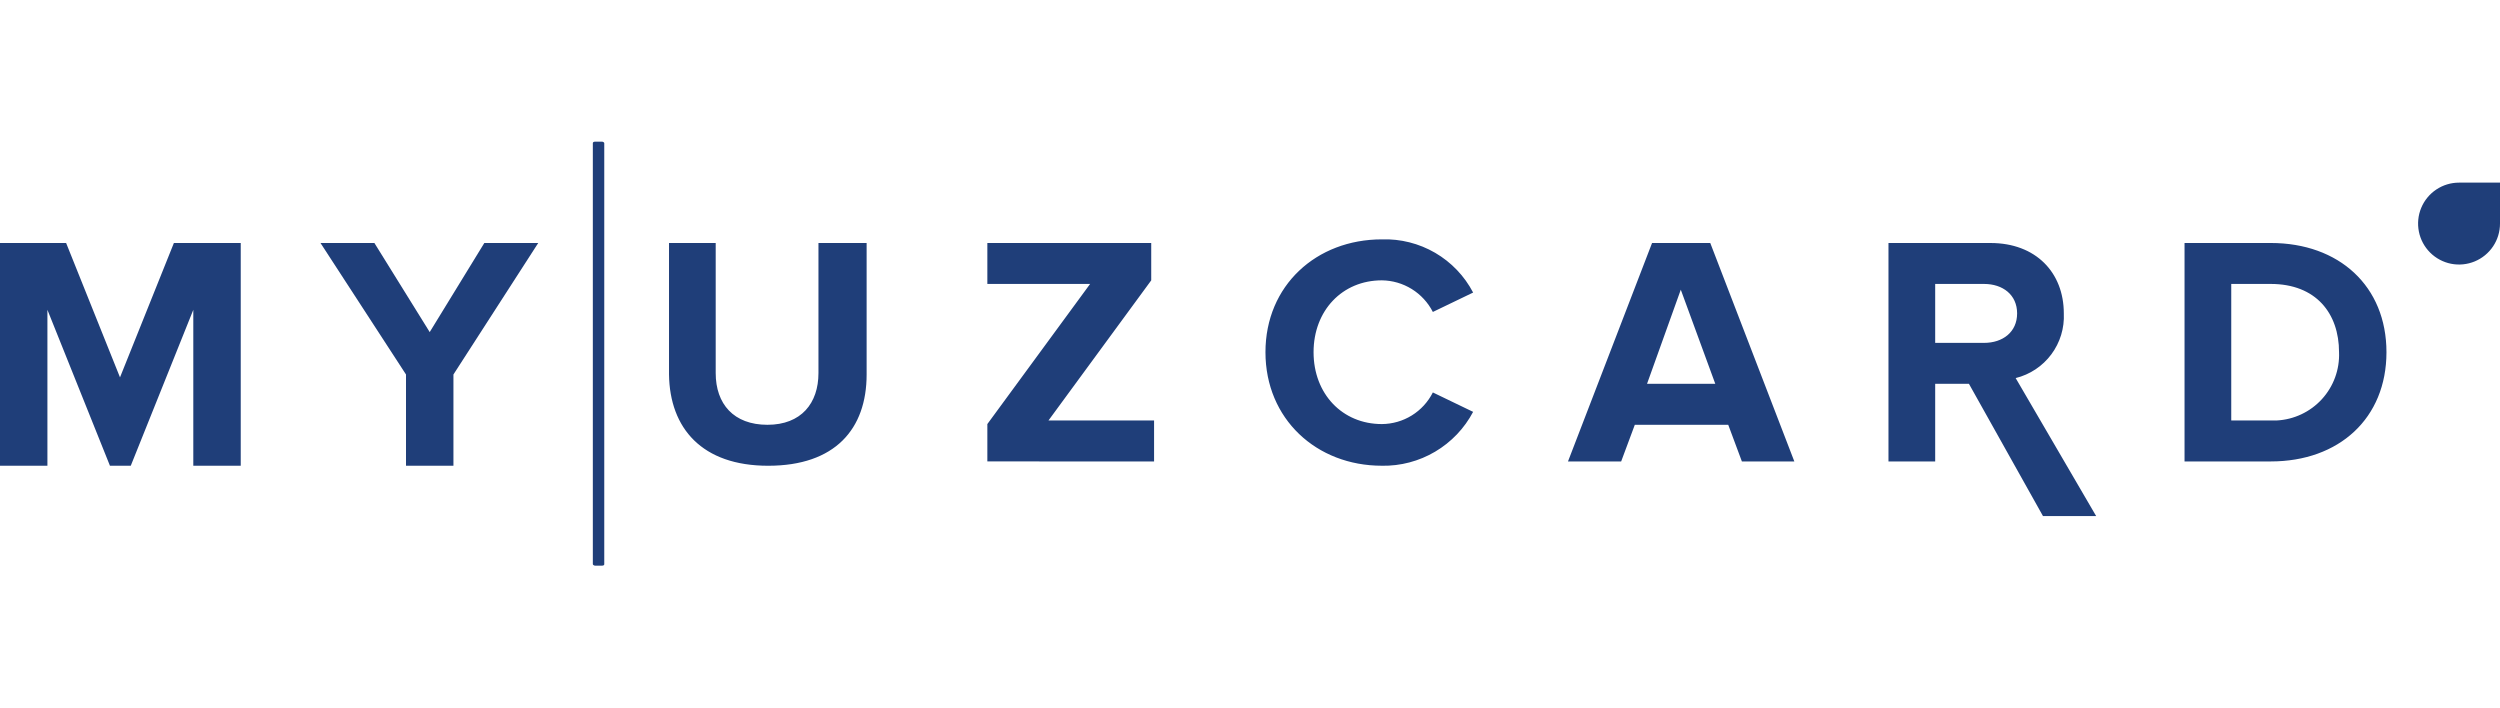
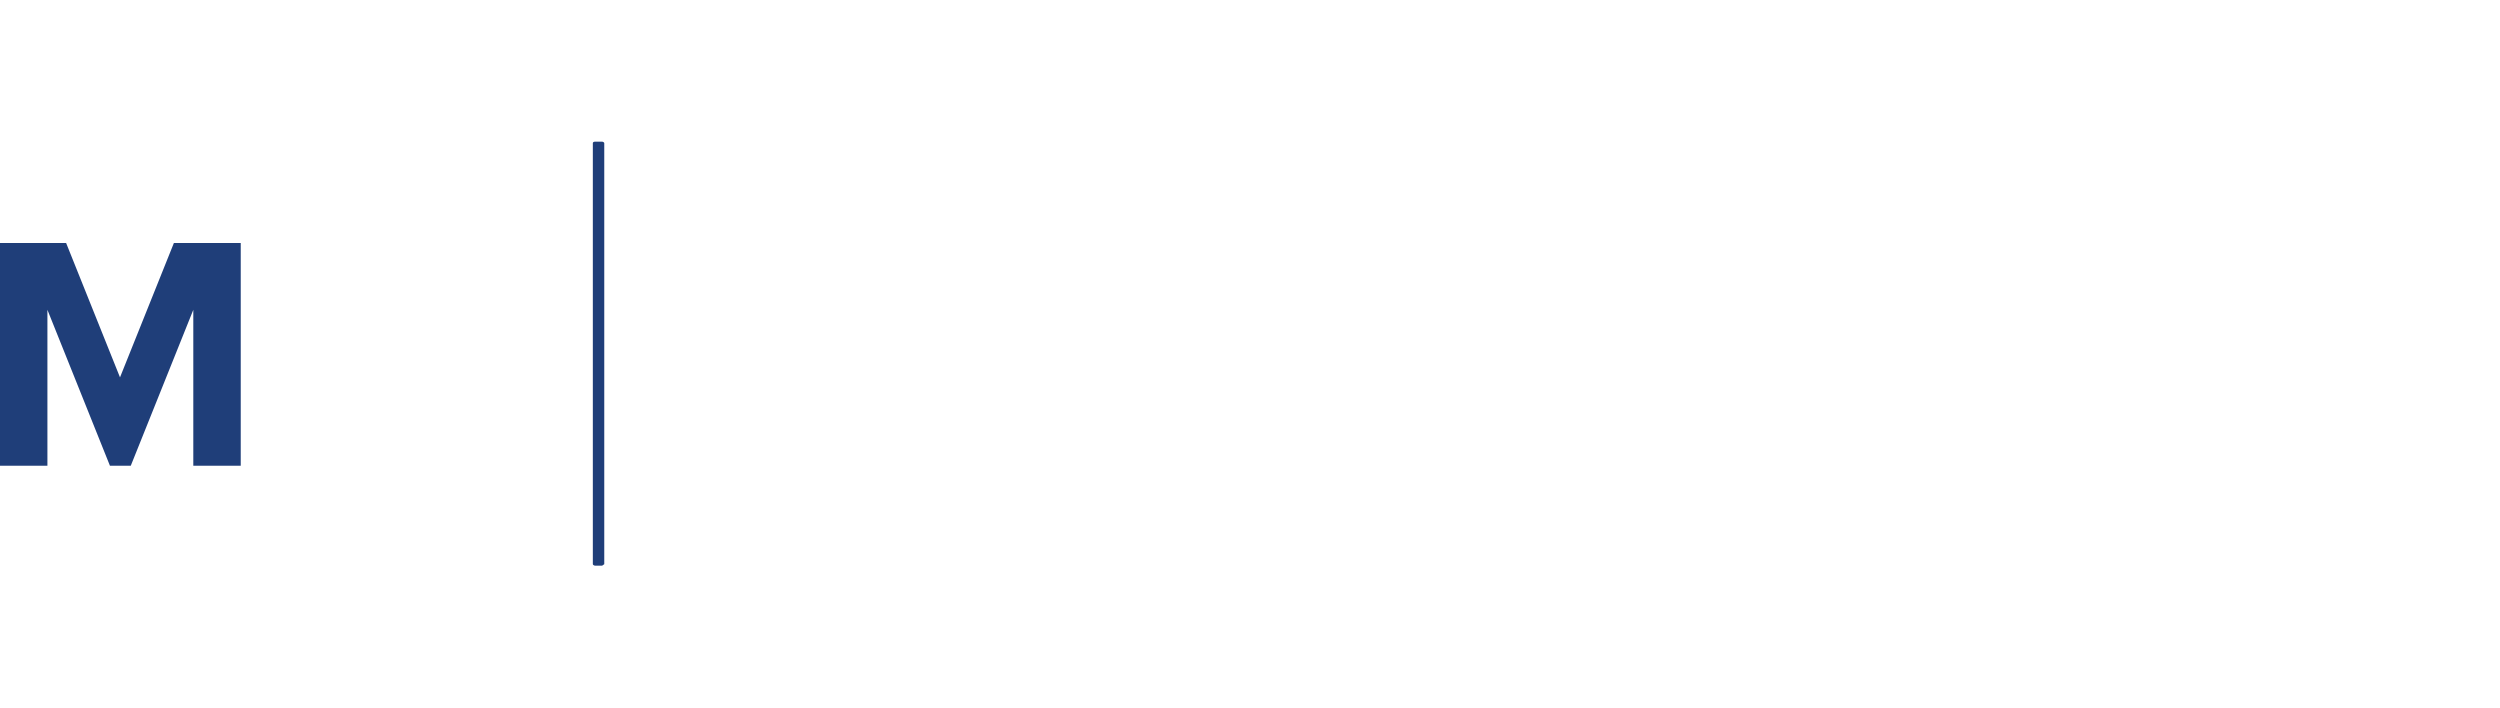
<svg xmlns="http://www.w3.org/2000/svg" width="120" height="34" viewBox="0 0 200 34" fill="#1f3e79">
-   <path fill="#1f3e79" d="M181.661 22.305H178.5V11.382H181.661C185.283 11.382 187.123 13.739 187.123 16.844C187.179 18.23 186.684 19.582 185.747 20.605C184.81 21.628 183.506 22.239 182.12 22.305H181.661ZM181.661 25.582C187.123 25.582 190.917 22.132 190.917 16.844C190.917 11.555 187.122 8.106 181.661 8.106H174.763V25.582H181.661ZM158.724 16.097H154.815V11.382H158.724C160.219 11.382 161.369 12.245 161.369 13.739C161.369 15.234 160.219 16.097 158.724 16.097ZM167.692 29.951L161.253 18.913C162.395 18.631 163.403 17.96 164.105 17.017C164.808 16.074 165.161 14.916 165.105 13.741C165.105 10.465 162.863 8.107 159.241 8.107H151.078V25.583H154.815V19.373H157.516L163.438 29.951H167.692ZM137.223 19.373H131.762L134.463 11.842L137.223 19.373ZM143.547 25.582L136.821 8.106H132.165L125.439 25.582H129.693L130.785 22.65H138.259L139.351 25.582H143.547ZM110.55 25.927C112.046 25.953 113.521 25.564 114.809 24.802C116.098 24.041 117.151 22.938 117.85 21.615L114.628 20.062C114.247 20.819 113.664 21.456 112.944 21.902C112.223 22.349 111.394 22.587 110.546 22.592C107.384 22.592 105.085 20.178 105.085 16.843C105.085 13.508 107.384 11.094 110.546 11.094C111.393 11.103 112.22 11.344 112.94 11.789C113.659 12.235 114.243 12.869 114.628 13.623L117.85 12.071C117.157 10.746 116.104 9.645 114.813 8.892C113.521 8.14 112.044 7.767 110.55 7.816C105.319 7.816 101.237 11.496 101.237 16.842C101.237 22.188 105.319 25.925 110.55 25.925V25.927ZM92.326 25.582V22.305H83.878L92.098 11.095V8.106H78.988V11.382H87.209L78.988 22.592V25.581L92.326 25.582ZM200 6.553C200 7.201 199.808 7.835 199.448 8.373C199.088 8.912 198.576 9.332 197.977 9.58C197.379 9.828 196.72 9.893 196.084 9.767C195.449 9.64 194.865 9.328 194.407 8.87C193.948 8.412 193.636 7.828 193.51 7.192C193.384 6.557 193.448 5.898 193.696 5.299C193.944 4.701 194.364 4.189 194.903 3.829C195.442 3.469 196.075 3.277 196.723 3.277H200V6.553ZM61.455 25.927C66.801 25.927 69.33 22.995 69.33 18.626V8.106H65.477V18.511C65.477 20.925 64.098 22.65 61.395 22.65C58.693 22.65 57.256 20.983 57.256 18.511V8.106H53.521V18.624C53.579 22.937 56.166 25.927 61.455 25.927Z" />
-   <path fill="#1f3e79" d="M32.48 25.927V18.626L25.639 8.105H29.951L34.377 15.234L38.747 8.105H43.059L36.275 18.626V25.927H32.48Z" />
  <path fill="#1f3e79" d="M15.464 25.927V13.452L10.461 25.927H8.796L3.793 13.452V25.927H0V8.105H5.289L9.6 18.856L13.912 8.105H19.259V25.927H15.464Z" />
-   <path fill="#1f3e79" d="M48.174 33.918H47.597C47.539 33.918 47.427 33.86 47.427 33.802V0.115C47.427 0.058 47.485 0 47.597 0H48.172C48.229 0 48.341 0.058 48.341 0.115V33.802C48.347 33.86 48.289 33.918 48.174 33.918Z" />
+   <path fill="#1f3e79" d="M48.174 33.918H47.597C47.539 33.918 47.427 33.86 47.427 33.802V0.115C47.427 0.058 47.485 0 47.597 0H48.172C48.229 0 48.341 0.058 48.341 0.115V33.802Z" />
</svg>